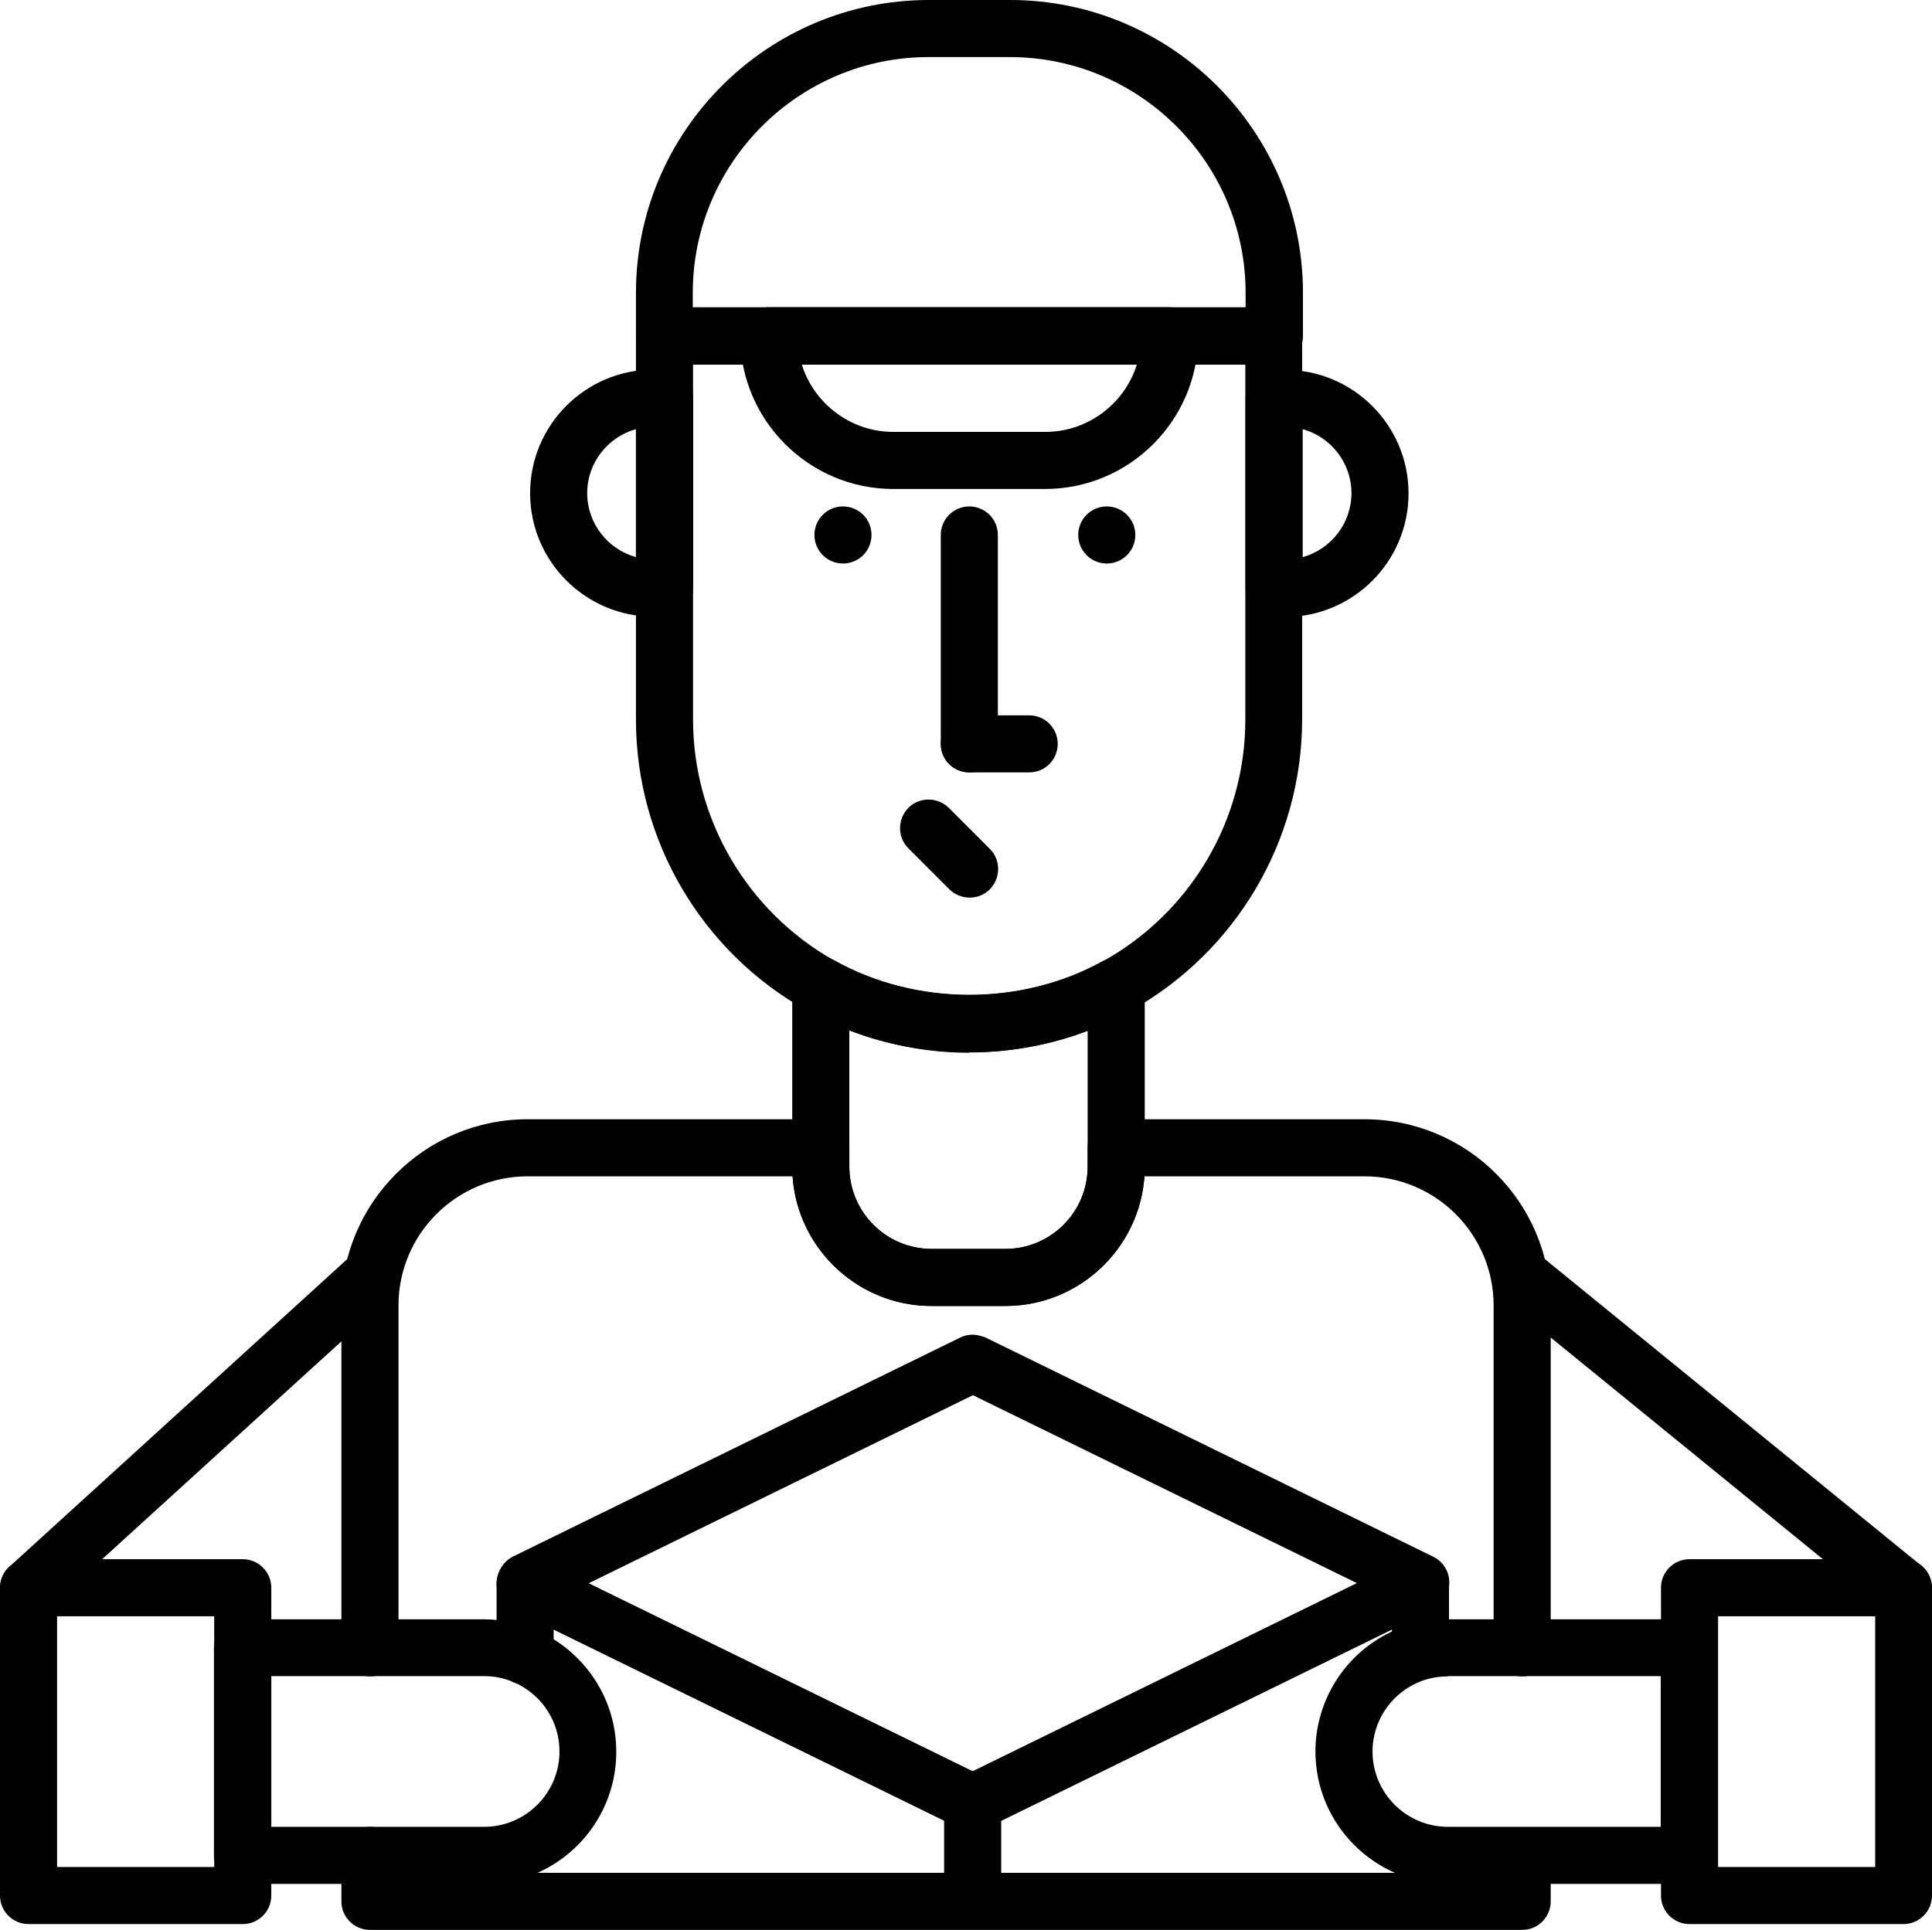
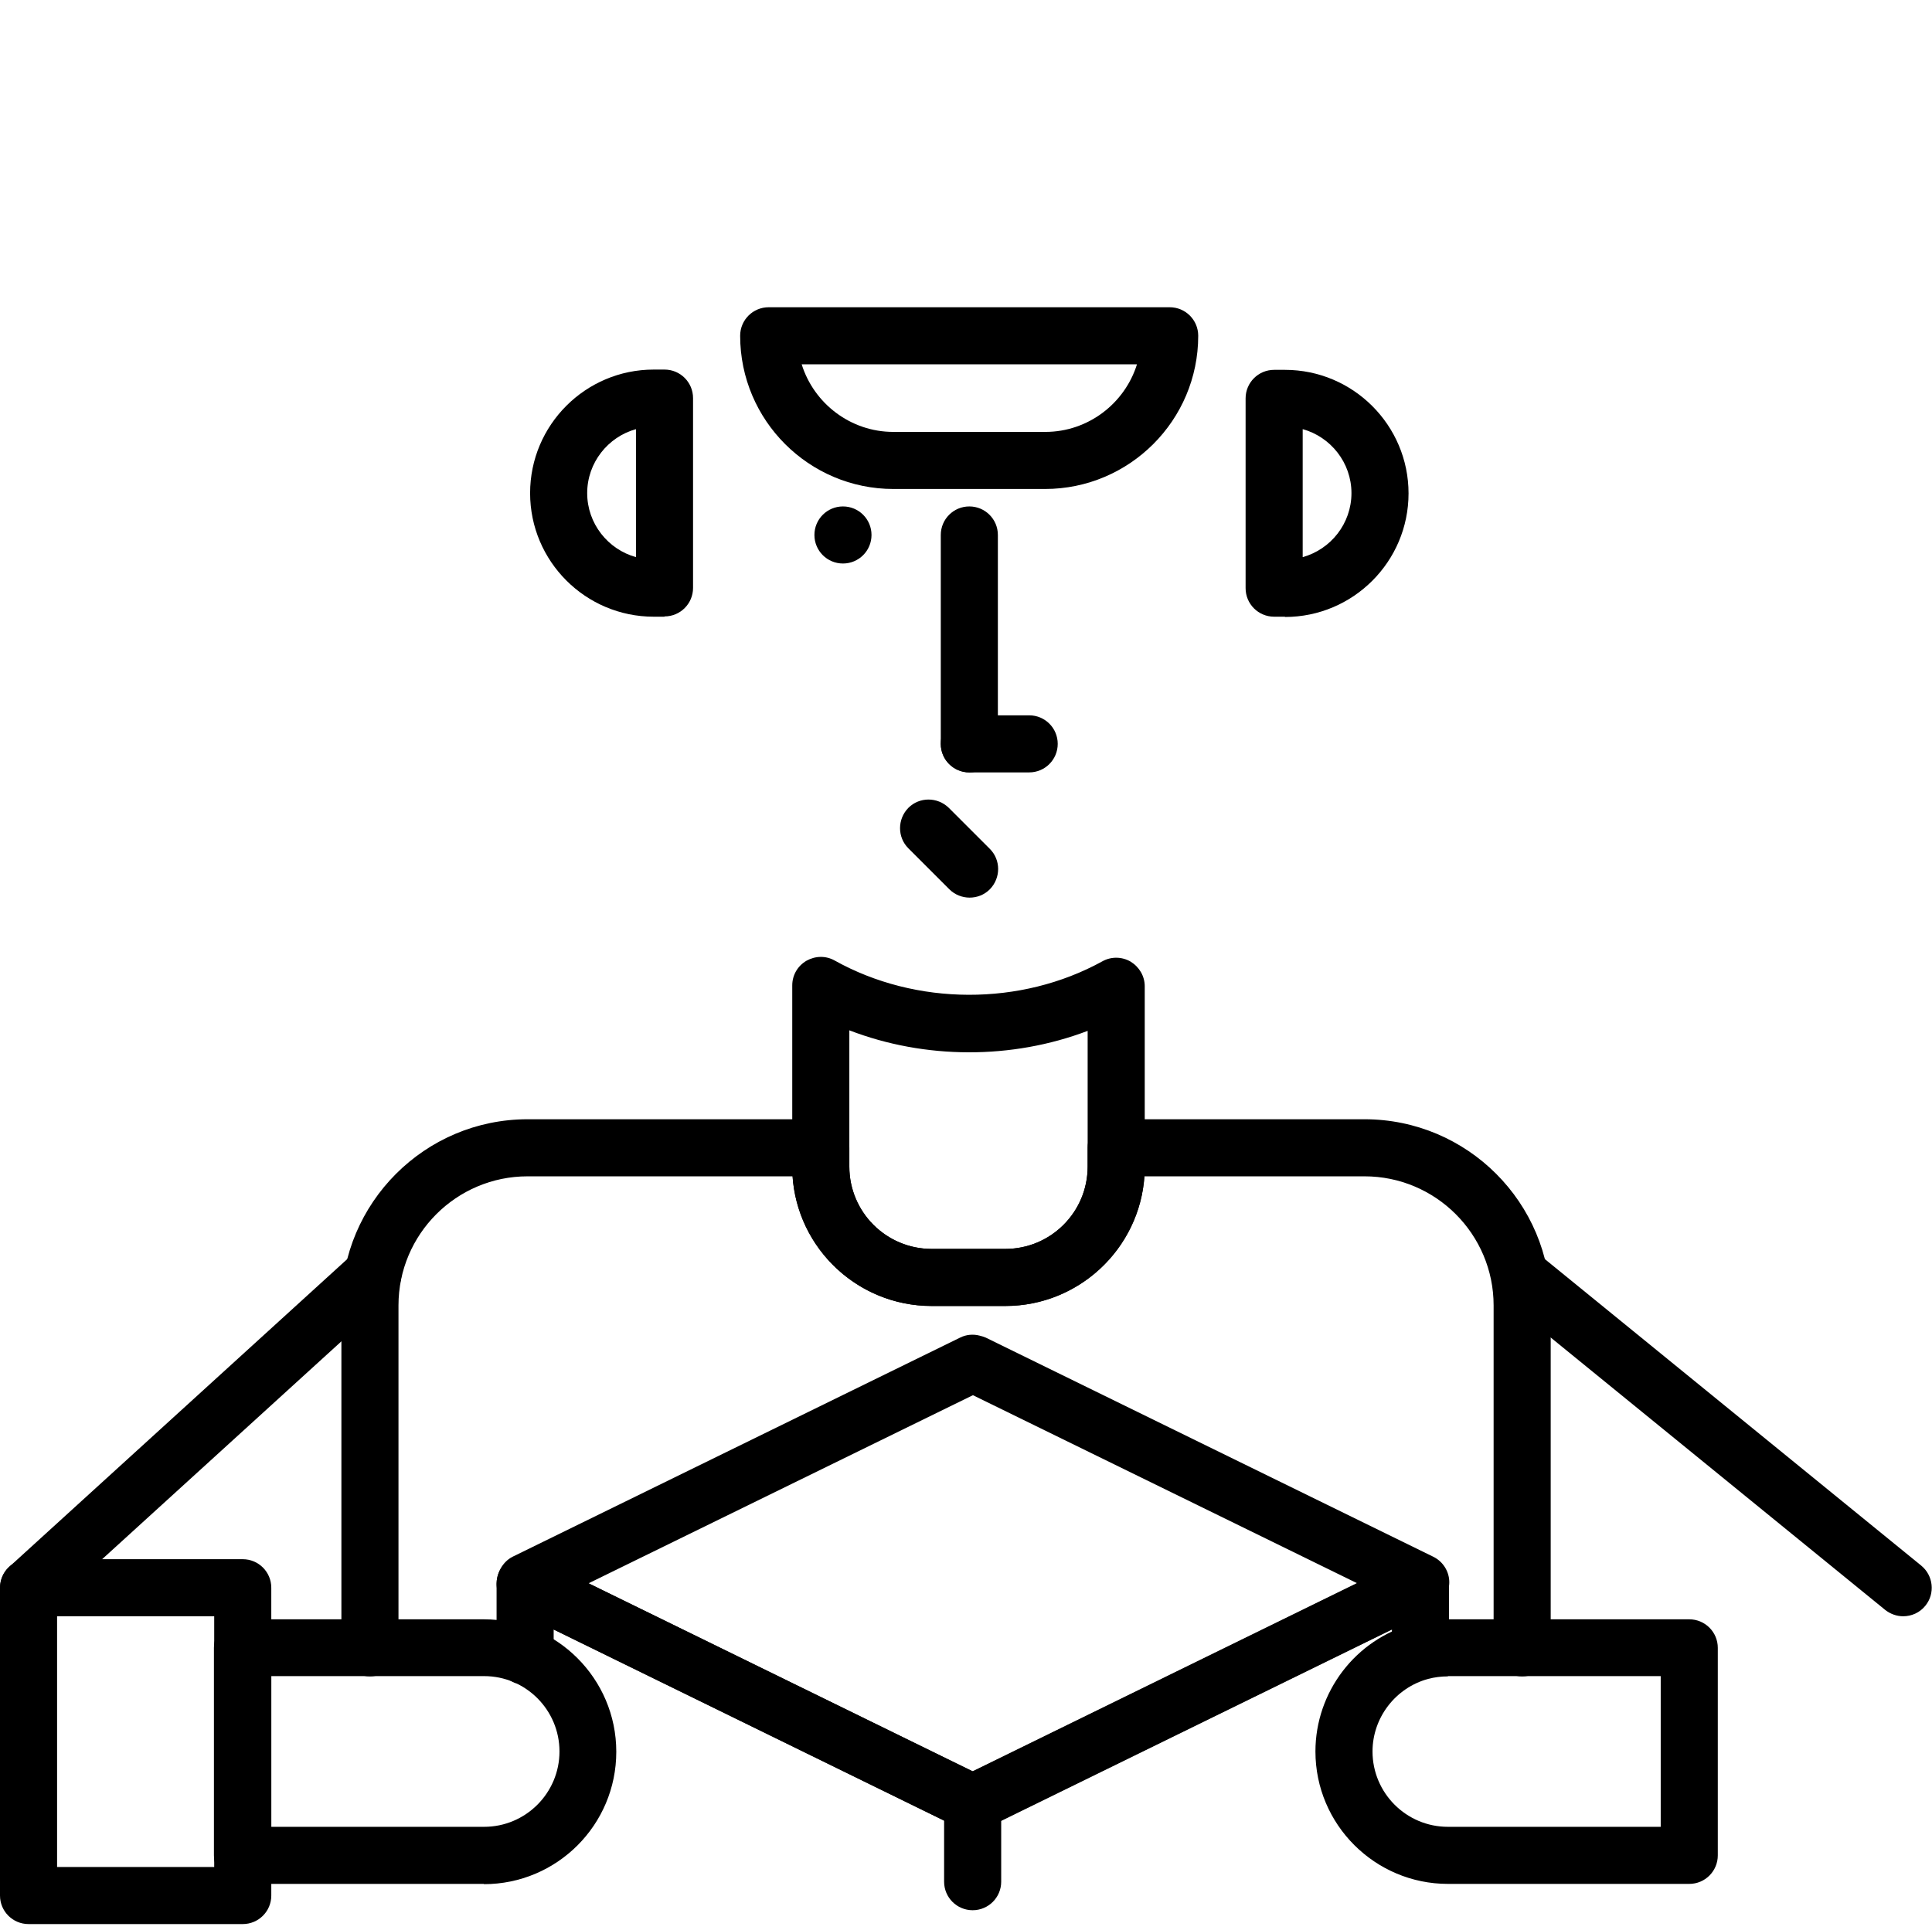
<svg xmlns="http://www.w3.org/2000/svg" id="b" viewBox="0 0 69.72 69.66">
  <g id="c">
    <g>
      <path d="M35.1,66.11c-.15,0-.31-.03-.45-.11l-14.67-7.18v.96c0,.57-.46,1.03-1.03,1.03s-1.03-.46-1.03-1.03v-2.61c0-.36,.18-.69,.48-.87,.3-.19,.68-.21,1-.05l16.15,7.91c.51,.25,.72,.87,.47,1.38-.18,.36-.55,.58-.93,.58Z" />
      <path d="M35.12,66.11c-.38,0-.75-.21-.93-.58-.25-.51-.04-1.13,.47-1.38l16.15-7.91c.32-.16,.7-.14,1,.05,.3,.19,.48,.52,.48,.87v2.31c0,.57-.46,1.03-1.03,1.03s-1.03-.46-1.03-1.03v-.66l-14.67,7.18c-.15,.07-.3,.11-.45,.11Z" />
      <path d="M35.1,68.95c-.57,0-1.03-.46-1.03-1.03v-2.84c0-.57,.46-1.03,1.03-1.03s1.03,.46,1.03,1.03v2.84c0,.57-.46,1.03-1.03,1.03Z" />
-       <path d="M45.98,13.16H23.99c-.57,0-1.04-.46-1.04-1.03v-1.56c0-5.83,4.74-10.57,10.57-10.57h2.93c5.83,0,10.57,4.74,10.57,10.57v1.56c0,.57-.46,1.03-1.03,1.03Zm-20.97-2.06h19.94v-.53c0-4.69-3.82-8.51-8.51-8.51h-2.93c-4.69,0-8.51,3.82-8.51,8.51v.53Z" />
      <path d="M37.72,17.65h-5.48c-3.05,0-5.53-2.48-5.53-5.53,0-.57,.46-1.03,1.03-1.03h14.47c.57,0,1.03,.46,1.03,1.03,0,3.05-2.48,5.53-5.53,5.53Zm-8.79-4.5c.44,1.41,1.76,2.44,3.31,2.44h5.48c1.55,0,2.87-1.03,3.31-2.44h-12.1Z" />
      <path d="M46.37,22.26h-.39c-.57,0-1.03-.46-1.03-1.03v-6.85c0-.57,.46-1.03,1.03-1.03h.39c2.46,0,4.46,2,4.46,4.46s-2,4.46-4.46,4.46Zm.64-6.77v4.62c1.01-.28,1.76-1.21,1.76-2.31s-.75-2.03-1.76-2.31Z" />
      <path d="M23.98,22.26h-.39c-2.46,0-4.46-2-4.46-4.46s2-4.46,4.46-4.46h.39c.57,0,1.03,.46,1.03,1.03v6.85c0,.57-.46,1.03-1.03,1.03Zm-1.03-6.77c-1.01,.28-1.76,1.21-1.76,2.31s.75,2.03,1.76,2.31v-4.62Z" />
      <path d="M34.98,27.88c-.57,0-1.03-.46-1.03-1.03v-7.54c0-.57,.46-1.03,1.03-1.03s1.03,.46,1.03,1.03v7.54c0,.57-.46,1.03-1.03,1.03Z" />
      <path d="M37.14,27.88h-2.16c-.57,0-1.03-.46-1.03-1.03s.46-1.03,1.03-1.03h2.16c.57,0,1.03,.46,1.03,1.03s-.46,1.03-1.03,1.03Z" />
      <path d="M29.39,19.31c0-.57,.46-1.03,1.03-1.03h0c.57,0,1.03,.46,1.03,1.03h0c0,.57-.46,1.03-1.03,1.03h0c-.57,0-1.03-.46-1.03-1.03Z" />
-       <path d="M38.91,19.31c0-.57,.46-1.03,1.03-1.03h0c.57,0,1.03,.46,1.03,1.03h0c0,.57-.46,1.03-1.03,1.03h0c-.57,0-1.03-.46-1.03-1.03Z" />
-       <path d="M34.98,38c-2.05,0-4.08-.53-5.86-1.52-3.81-2.13-6.17-6.15-6.17-10.5V12.3c0-.07,0-.13,0-.2,.04-.54,.49-1.01,1.03-1.01h21.98c.55,0,1,.43,1.03,.97l-1.03,.06,1.03-.02c0,.07,0,.13,0,.2v13.66c0,4.38-2.39,8.42-6.22,10.54-1.77,.98-3.78,1.49-5.8,1.49ZM25.01,13.16v12.81c0,3.61,1.96,6.94,5.11,8.71,2.94,1.64,6.72,1.65,9.66,.03,3.18-1.76,5.16-5.1,5.16-8.73V13.16H25.01Z" />
      <path d="M17.47,68H8.75c-.57,0-1.03-.46-1.03-1.03v-7.49c0-.57,.46-1.03,1.03-1.03h8.71c2.63,0,4.78,2.14,4.78,4.78s-2.14,4.78-4.78,4.78Zm-7.68-2.06h7.68c1.5,0,2.72-1.22,2.72-2.72s-1.22-2.72-2.72-2.72h-7.68v5.44Z" />
      <path d="M8.75,69.45H1.03c-.57,0-1.03-.46-1.03-1.03v-11.11c0-.57,.46-1.03,1.03-1.03h7.73c.57,0,1.03,.46,1.03,1.03v11.11c0,.57-.46,1.03-1.03,1.03Zm-6.7-2.06H7.73v-9.05H2.06v9.05Z" />
      <path d="M60.96,68h-8.71c-2.63,0-4.78-2.14-4.78-4.78,0-2.15,1.45-4.05,3.53-4.61,.4-.11,.82-.16,1.25-.16h8.71c.57,0,1.03,.46,1.03,1.03v7.49c0,.57-.46,1.03-1.03,1.03Zm-8.71-7.49c-.24,0-.48,.03-.71,.09-1.18,.32-2.01,1.4-2.01,2.62,0,1.5,1.22,2.72,2.72,2.72h7.68v-5.44h-7.68Z" />
-       <path d="M68.69,69.45h-7.72c-.57,0-1.03-.46-1.03-1.03v-11.11c0-.57,.46-1.03,1.03-1.03h7.72c.57,0,1.03,.46,1.03,1.03v11.11c0,.57-.46,1.03-1.03,1.03Zm-6.69-2.06h5.67v-9.05h-5.67v9.05Z" />
-       <path d="M54.93,69.66H13.35c-.57,0-1.03-.46-1.03-1.03v-1.66c0-.57,.46-1.03,1.03-1.03s1.03,.46,1.03,1.03v.63H53.9v-.45c0-.57,.46-1.03,1.03-1.03s1.03,.46,1.03,1.03v1.48c0,.57-.46,1.03-1.03,1.03Z" />
      <path d="M54.93,60.51c-.57,0-1.03-.46-1.03-1.03v-12.36c0-2.57-2.09-4.66-4.66-4.66h-7.94c-.18,2.61-2.36,4.68-5.02,4.68h-2.66c-2.66,0-4.84-2.07-5.02-4.68h-9.56c-2.57,0-4.66,2.09-4.66,4.66v12.36c0,.57-.46,1.03-1.03,1.03s-1.03-.46-1.03-1.03v-12.36c0-3.7,3.01-6.72,6.72-6.72h10.58c.57,0,1.03,.46,1.03,1.03v.68c0,1.64,1.33,2.97,2.97,2.97h2.66c1.64,0,2.97-1.33,2.97-2.97v-.68c0-.57,.46-1.03,1.03-1.03h8.96c3.71,0,6.72,3.01,6.72,6.72v12.36c0,.57-.46,1.03-1.03,1.03Z" />
      <path d="M36.28,47.14h-2.66c-2.78,0-5.03-2.26-5.03-5.03v-6.54c0-.37,.19-.7,.51-.89,.32-.18,.7-.19,1.02-.01,2.94,1.64,6.72,1.65,9.66,.03,.32-.18,.71-.17,1.02,.01,.31,.19,.51,.52,.51,.89v6.51c0,2.77-2.26,5.03-5.03,5.03Zm-5.63-9.95v4.92c0,1.64,1.33,2.97,2.97,2.97h2.66c1.64,0,2.97-1.33,2.97-2.97v-4.9c-2.74,1.04-5.87,1.03-8.6-.02Z" />
      <path d="M1.03,58.34c-.28,0-.56-.11-.76-.34-.38-.42-.35-1.07,.07-1.45l12.43-11.32c.42-.38,1.07-.35,1.45,.07,.38,.42,.35,1.07-.07,1.45L1.72,58.07c-.2,.18-.45,.27-.69,.27Z" />
      <path d="M68.68,58.34c-.23,0-.46-.08-.65-.23l-13.75-11.2c-.44-.36-.51-1.01-.15-1.45,.36-.44,1.01-.51,1.45-.15l13.75,11.2c.44,.36,.51,1.01,.15,1.45-.2,.25-.5,.38-.8,.38Z" />
      <path d="M34.99,32.4c-.26,0-.53-.1-.73-.3l-1.48-1.48c-.4-.4-.4-1.05,0-1.46,.4-.4,1.05-.4,1.46,0l1.48,1.48c.4,.4,.4,1.05,0,1.46-.2,.2-.46,.3-.73,.3Z" />
      <path d="M35.12,66.11c-.07,0-.13,0-.2-.02-.09-.01-.19-.04-.27-.09l-16.15-7.91c-.35-.17-.58-.53-.58-.92s.22-.8,.58-.98l16.15-7.91c.22-.11,.47-.13,.7-.07,.08,.02,.15,.04,.22,.07l16.15,7.91c.35,.17,.58,.53,.58,.92s-.22,.8-.58,.98l-16.15,7.91c-.15,.07-.3,.11-.45,.11Zm-13.88-8.96l13.87,6.79,13.87-6.79-13.87-6.79-13.87,6.79Z" />
    </g>
  </g>
</svg>